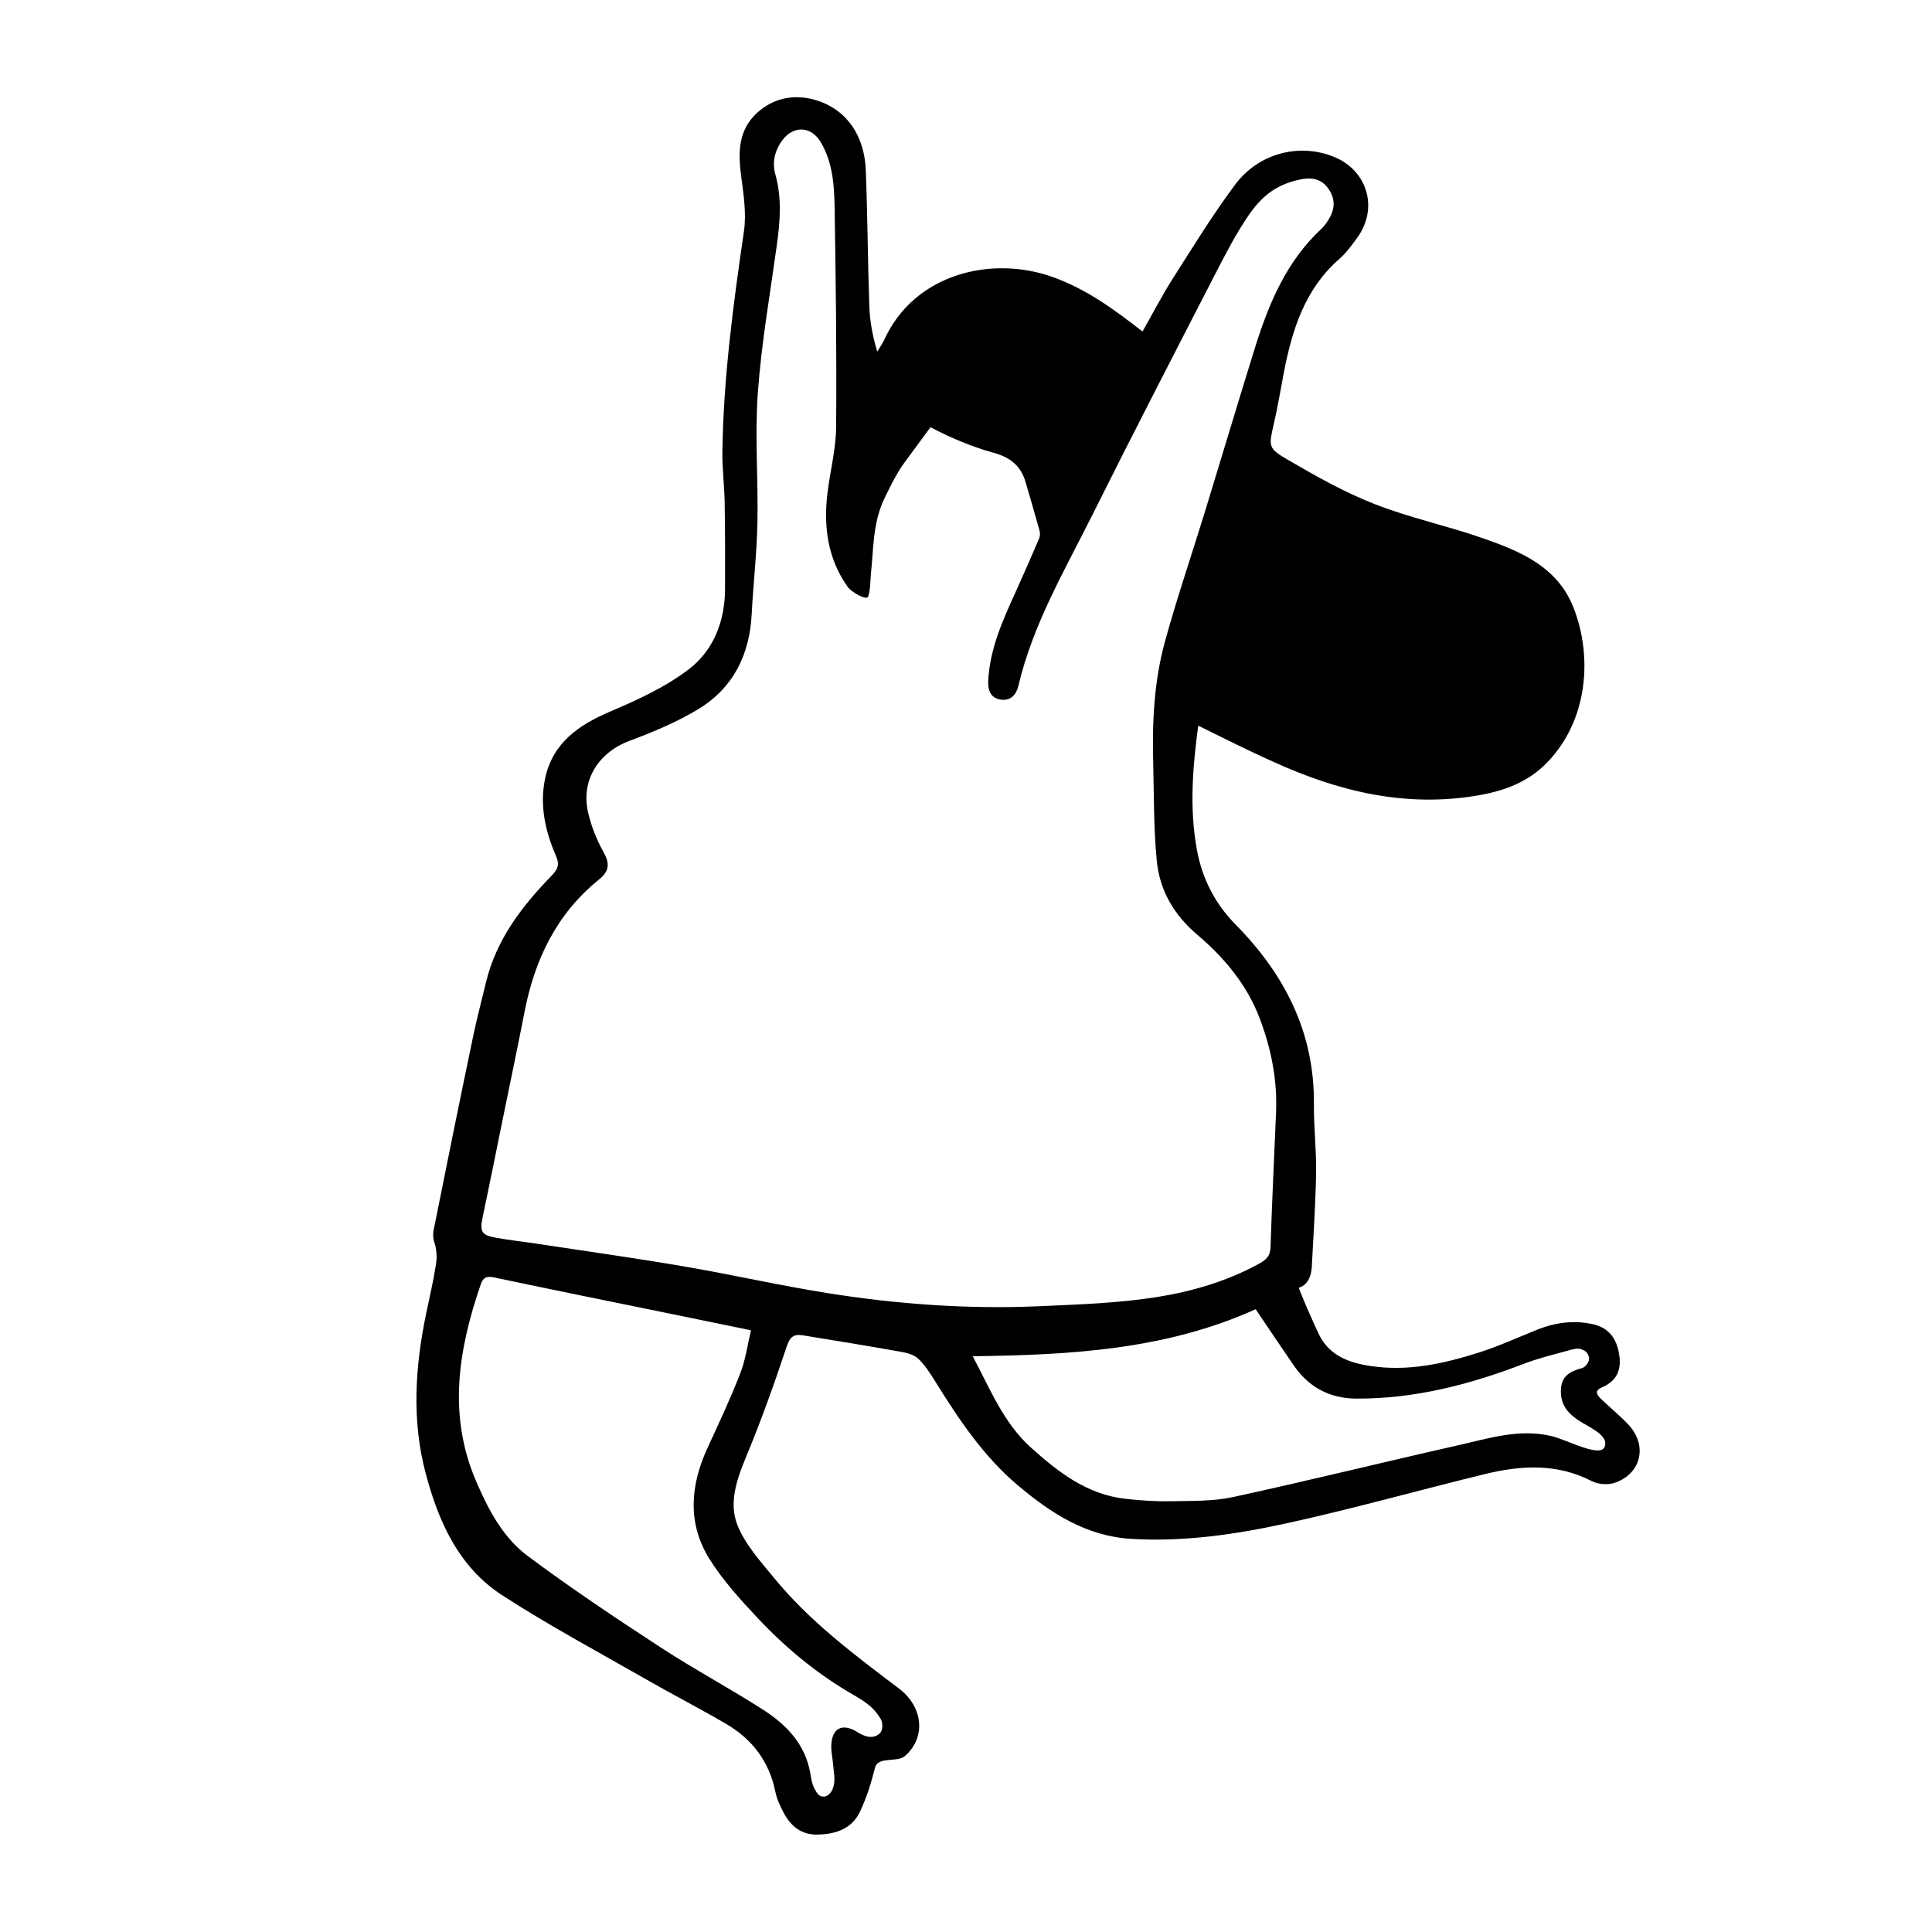
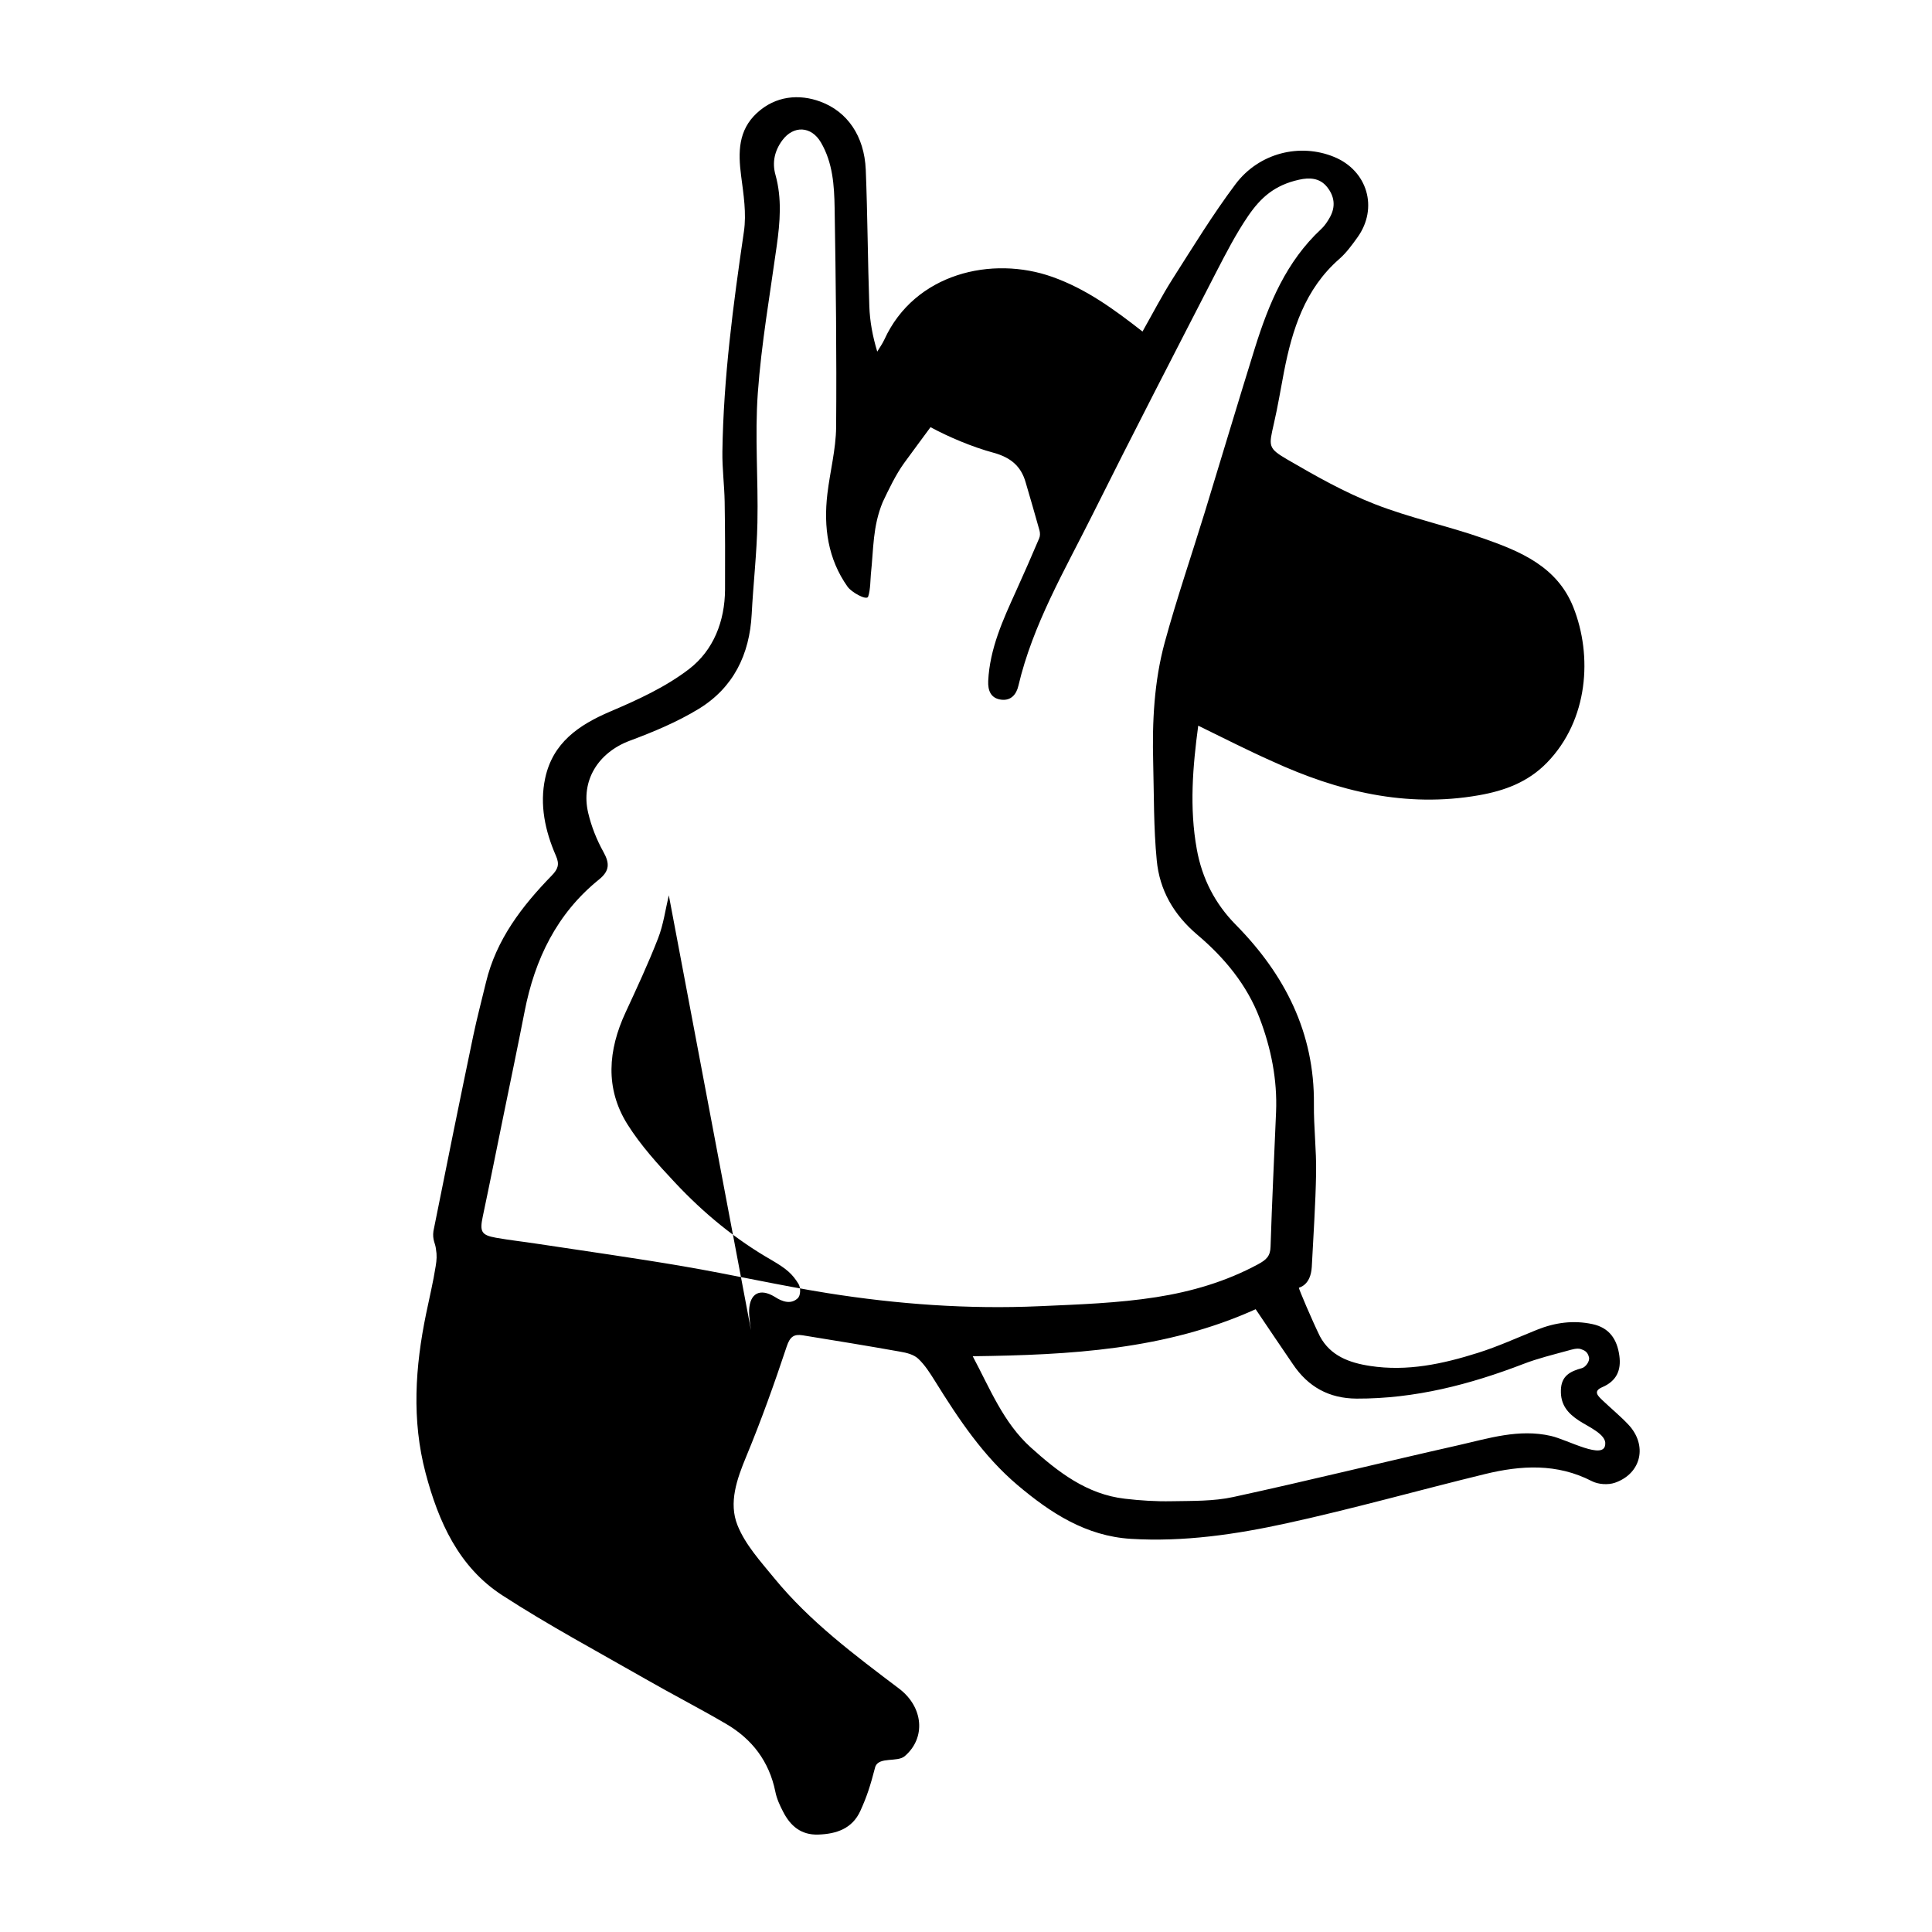
<svg xmlns="http://www.w3.org/2000/svg" width="100pt" height="100pt" version="1.1" viewBox="0 0 100 100">
-   <path d="m62.02 37.562c-0.281 2.094-0.465 4.242-0.074 6.394 0.27 1.504 0.938 2.816 2.019 3.91 2.535 2.574 4.078 5.582 4.043 9.285-0.012 1.188 0.133 2.375 0.113 3.562-0.027 1.621-0.141 3.242-0.223 4.863-0.059 0.969-0.656 1.059-0.668 1.078-0.02 0.031 0.684 1.691 1.09 2.516 0.539 1.004 1.512 1.367 2.594 1.531 1.93 0.297 3.769-0.105 5.578-0.676 1.043-0.328 2.043-0.785 3.059-1.195 0.934-0.375 1.887-0.508 2.879-0.293 0.875 0.188 1.273 0.793 1.387 1.633 0.105 0.754-0.145 1.316-0.891 1.633-0.5 0.215-0.191 0.473 0.023 0.68 0.438 0.418 0.91 0.805 1.324 1.242 1.016 1.07 0.695 2.543-0.688 3.023-0.355 0.121-0.867 0.086-1.195-0.086-1.805-0.93-3.664-0.82-5.535-0.363-3.414 0.832-6.797 1.789-10.227 2.539-2.652 0.582-5.356 0.98-8.098 0.812-2.324-0.145-4.148-1.336-5.852-2.773-1.785-1.508-3.062-3.43-4.281-5.391-0.258-0.41-0.523-0.836-0.875-1.164-0.227-0.211-0.598-0.305-0.922-0.359-1.684-0.301-3.367-0.574-5.055-0.848-0.445-0.07-0.656 0.066-0.824 0.574-0.637 1.918-1.32 3.828-2.094 5.695-0.488 1.176-0.922 2.398-0.453 3.566 0.402 1.004 1.191 1.867 1.891 2.723 1.848 2.258 4.168 3.988 6.477 5.734 1.254 0.953 1.395 2.551 0.281 3.496-0.383 0.32-1.312 0.016-1.516 0.535-0.266 1.023-0.438 1.547-0.77 2.281-0.414 0.926-1.234 1.207-2.184 1.238-0.891 0.031-1.445-0.449-1.82-1.184-0.172-0.328-0.332-0.68-0.402-1.039-0.32-1.566-1.203-2.723-2.559-3.512-1.367-0.801-2.777-1.523-4.152-2.312-2.488-1.426-5.023-2.781-7.426-4.34-2.254-1.461-3.301-3.812-3.965-6.324-0.727-2.75-0.539-5.504 0.027-8.25 0.168-0.82 0.367-1.637 0.496-2.465 0.051-0.316 0.07-0.555 0.012-0.883-0.023-0.277-0.195-0.477-0.129-0.93 0.672-3.363 1.355-6.727 2.055-10.082 0.195-0.934 0.441-1.859 0.664-2.789 0.531-2.215 1.863-3.945 3.406-5.531 0.316-0.328 0.414-0.57 0.215-1.02-0.559-1.281-0.855-2.637-0.555-4.023 0.395-1.828 1.73-2.746 3.367-3.445 1.422-0.605 2.875-1.27 4.086-2.203 1.258-0.969 1.844-2.469 1.855-4.109 0.008-1.516 0.004-3.035-0.02-4.555-0.016-0.859-0.129-1.719-0.117-2.578 0.055-3.828 0.559-7.609 1.113-11.391 0.141-0.941-0.02-1.941-0.145-2.902-0.156-1.207-0.152-2.344 0.82-3.242 0.965-0.891 2.188-0.996 3.289-0.586 1.379 0.512 2.269 1.762 2.344 3.527 0.094 2.356 0.102 4.711 0.184 7.066 0.027 0.773 0.168 1.543 0.41 2.344 0.125-0.211 0.27-0.406 0.371-0.629 1.566-3.418 5.562-4.356 8.703-3.234 1.75 0.625 3.18 1.672 4.656 2.824 0.531-0.938 1.008-1.863 1.566-2.738 1.051-1.648 2.074-3.324 3.246-4.887 1.223-1.629 3.34-2.137 5.102-1.414 1.73 0.707 2.305 2.648 1.211 4.168-0.285 0.398-0.582 0.805-0.945 1.121-1.773 1.555-2.43 3.641-2.859 5.848-0.172 0.891-0.316 1.785-0.52 2.664-0.266 1.176-0.32 1.27 0.703 1.867 1.457 0.848 2.941 1.688 4.508 2.301 1.824 0.715 3.766 1.125 5.617 1.773 1.922 0.672 3.828 1.457 4.668 3.559 1.004 2.519 0.785 5.844-1.359 8.051-0.984 1.012-2.195 1.457-3.535 1.691-3.766 0.66-7.281-0.199-10.676-1.754-1.297-0.578-2.555-1.219-3.848-1.852zm-13.855-15.453c-0.426 0.582-0.875 1.18-1.363 1.852-0.434 0.598-0.801 1.371-1.113 2.027-0.523 1.273-0.469 2.398-0.613 3.738-0.02 0.164-0.02 0.84-0.145 1.168-0.109 0.184-0.863-0.246-1.059-0.523-1.023-1.441-1.25-3.09-1.047-4.809 0.137-1.152 0.441-2.301 0.453-3.453 0.031-3.781-0.016-7.566-0.078-11.348-0.02-1.16-0.094-2.34-0.711-3.391-0.492-0.844-1.414-0.895-1.996-0.109-0.402 0.543-0.535 1.148-0.355 1.789 0.34 1.223 0.238 2.441 0.066 3.672-0.352 2.539-0.797 5.07-0.98 7.625-0.16 2.223 0.027 4.473-0.02 6.703-0.031 1.582-0.215 3.164-0.297 4.746-0.109 2.086-0.949 3.797-2.734 4.891-1.113 0.68-2.348 1.195-3.574 1.652-1.629 0.609-2.555 2.059-2.152 3.746 0.164 0.695 0.438 1.383 0.785 2.008 0.332 0.594 0.324 0.984-0.227 1.43-2.184 1.762-3.324 4.125-3.852 6.836-0.355 1.816-0.734 3.629-1.105 5.441-0.352 1.723-0.695 3.445-1.059 5.164-0.164 0.781-0.082 0.965 0.684 1.102 0.707 0.125 1.422 0.203 2.133 0.312 2.519 0.383 5.043 0.734 7.555 1.164 2.492 0.426 4.961 0.988 7.457 1.387 3.633 0.578 7.301 0.844 10.98 0.68 2.023-0.09 4.059-0.156 6.055-0.469 1.816-0.285 3.609-0.805 5.266-1.703 0.426-0.23 0.633-0.418 0.645-0.91 0.074-2.32 0.188-4.641 0.285-6.965 0.07-1.676-0.258-3.301-0.844-4.844-0.652-1.73-1.828-3.148-3.223-4.328-1.23-1.039-1.965-2.316-2.109-3.863-0.164-1.68-0.141-3.379-0.184-5.07-0.055-2.094 0.047-4.184 0.598-6.207 0.621-2.269 1.387-4.504 2.078-6.754 0.867-2.828 1.711-5.664 2.59-8.488 0.715-2.289 1.625-4.477 3.438-6.16 0.184-0.172 0.328-0.395 0.449-0.613 0.301-0.551 0.23-1.086-0.16-1.566-0.379-0.465-0.906-0.488-1.445-0.367-1.285 0.285-1.992 0.945-2.629 1.871-0.641 0.938-1.164 1.961-1.688 2.973-2.144 4.168-4.297 8.332-6.387 12.523-1.434 2.871-3.074 5.656-3.82 8.824-0.105 0.457-0.387 0.781-0.883 0.723-0.543-0.066-0.703-0.465-0.68-0.973 0.082-1.672 0.762-3.156 1.438-4.644 0.414-0.91 0.812-1.824 1.203-2.742 0.051-0.117 0.047-0.281 0.012-0.406-0.23-0.828-0.473-1.656-0.715-2.484-0.238-0.84-0.777-1.285-1.641-1.527-1.137-0.305-2.379-0.84-3.281-1.328zm-9.293 46.746c-1.473-0.305-2.805-0.574-4.133-0.848-3.055-0.625-6.113-1.242-9.164-1.887-0.383-0.082-0.562-0.004-0.688 0.348-1.164 3.379-1.719 6.773-0.242 10.203 0.625 1.457 1.383 2.906 2.664 3.863 2.238 1.668 4.562 3.223 6.902 4.746 1.727 1.129 3.555 2.102 5.293 3.219 1.199 0.77 2.172 1.773 2.434 3.273 0.043 0.254 0.098 0.605 0.227 0.82 0.113 0.195 0.195 0.414 0.504 0.402 0.312-0.062 0.438-0.367 0.488-0.59 0.074-0.328-0.004-0.688-0.031-1.035s-0.113-0.695-0.098-1.043c0.039-0.875 0.562-1.145 1.309-0.699 0.141 0.086 0.738 0.508 1.188 0.102 0.188-0.148 0.172-0.574 0.062-0.754-0.32-0.52-0.598-0.77-1.379-1.23-1.887-1.078-3.535-2.441-5.008-4.012-0.891-0.949-1.781-1.93-2.469-3.023-1.168-1.863-1.004-3.84-0.098-5.793 0.586-1.266 1.176-2.531 1.68-3.828 0.281-0.715 0.383-1.504 0.559-2.234zm26.121-1.09c-4.668 2.109-9.605 2.367-14.645 2.434 0.895 1.68 1.586 3.438 3.004 4.719 1.406 1.266 2.898 2.43 4.875 2.656 0.797 0.094 1.609 0.145 2.41 0.129 1.07-0.02 2.164 0.008 3.203-0.219 3.887-0.844 7.746-1.801 11.629-2.676 1.574-0.355 3.141-0.867 4.809-0.484 0.871 0.199 2.769 1.281 2.809 0.426 0.059-0.508-0.883-0.906-1.355-1.215-0.598-0.391-0.961-0.832-0.941-1.574 0.016-0.742 0.473-0.98 1.094-1.148 0.172-0.047 0.414-0.34 0.359-0.562-0.07-0.293-0.242-0.363-0.434-0.426-0.188-0.059-0.469 0.031-0.668 0.086-0.766 0.211-1.539 0.398-2.273 0.68-2.789 1.074-5.641 1.812-8.652 1.801-1.434-0.008-2.512-0.613-3.297-1.781-0.633-0.926-1.258-1.852-1.926-2.844z" fill-rule="evenodd" />
+   <path d="m62.02 37.562c-0.281 2.094-0.465 4.242-0.074 6.394 0.27 1.504 0.938 2.816 2.019 3.91 2.535 2.574 4.078 5.582 4.043 9.285-0.012 1.188 0.133 2.375 0.113 3.562-0.027 1.621-0.141 3.242-0.223 4.863-0.059 0.969-0.656 1.059-0.668 1.078-0.02 0.031 0.684 1.691 1.09 2.516 0.539 1.004 1.512 1.367 2.594 1.531 1.93 0.297 3.769-0.105 5.578-0.676 1.043-0.328 2.043-0.785 3.059-1.195 0.934-0.375 1.887-0.508 2.879-0.293 0.875 0.188 1.273 0.793 1.387 1.633 0.105 0.754-0.145 1.316-0.891 1.633-0.5 0.215-0.191 0.473 0.023 0.68 0.438 0.418 0.91 0.805 1.324 1.242 1.016 1.07 0.695 2.543-0.688 3.023-0.355 0.121-0.867 0.086-1.195-0.086-1.805-0.93-3.664-0.82-5.535-0.363-3.414 0.832-6.797 1.789-10.227 2.539-2.652 0.582-5.356 0.98-8.098 0.812-2.324-0.145-4.148-1.336-5.852-2.773-1.785-1.508-3.062-3.43-4.281-5.391-0.258-0.41-0.523-0.836-0.875-1.164-0.227-0.211-0.598-0.305-0.922-0.359-1.684-0.301-3.367-0.574-5.055-0.848-0.445-0.07-0.656 0.066-0.824 0.574-0.637 1.918-1.32 3.828-2.094 5.695-0.488 1.176-0.922 2.398-0.453 3.566 0.402 1.004 1.191 1.867 1.891 2.723 1.848 2.258 4.168 3.988 6.477 5.734 1.254 0.953 1.395 2.551 0.281 3.496-0.383 0.32-1.312 0.016-1.516 0.535-0.266 1.023-0.438 1.547-0.77 2.281-0.414 0.926-1.234 1.207-2.184 1.238-0.891 0.031-1.445-0.449-1.82-1.184-0.172-0.328-0.332-0.68-0.402-1.039-0.32-1.566-1.203-2.723-2.559-3.512-1.367-0.801-2.777-1.523-4.152-2.312-2.488-1.426-5.023-2.781-7.426-4.34-2.254-1.461-3.301-3.812-3.965-6.324-0.727-2.75-0.539-5.504 0.027-8.25 0.168-0.82 0.367-1.637 0.496-2.465 0.051-0.316 0.07-0.555 0.012-0.883-0.023-0.277-0.195-0.477-0.129-0.93 0.672-3.363 1.355-6.727 2.055-10.082 0.195-0.934 0.441-1.859 0.664-2.789 0.531-2.215 1.863-3.945 3.406-5.531 0.316-0.328 0.414-0.57 0.215-1.02-0.559-1.281-0.855-2.637-0.555-4.023 0.395-1.828 1.73-2.746 3.367-3.445 1.422-0.605 2.875-1.27 4.086-2.203 1.258-0.969 1.844-2.469 1.855-4.109 0.008-1.516 0.004-3.035-0.02-4.555-0.016-0.859-0.129-1.719-0.117-2.578 0.055-3.828 0.559-7.609 1.113-11.391 0.141-0.941-0.02-1.941-0.145-2.902-0.156-1.207-0.152-2.344 0.82-3.242 0.965-0.891 2.188-0.996 3.289-0.586 1.379 0.512 2.269 1.762 2.344 3.527 0.094 2.356 0.102 4.711 0.184 7.066 0.027 0.773 0.168 1.543 0.41 2.344 0.125-0.211 0.27-0.406 0.371-0.629 1.566-3.418 5.562-4.356 8.703-3.234 1.75 0.625 3.18 1.672 4.656 2.824 0.531-0.938 1.008-1.863 1.566-2.738 1.051-1.648 2.074-3.324 3.246-4.887 1.223-1.629 3.34-2.137 5.102-1.414 1.73 0.707 2.305 2.648 1.211 4.168-0.285 0.398-0.582 0.805-0.945 1.121-1.773 1.555-2.43 3.641-2.859 5.848-0.172 0.891-0.316 1.785-0.52 2.664-0.266 1.176-0.32 1.27 0.703 1.867 1.457 0.848 2.941 1.688 4.508 2.301 1.824 0.715 3.766 1.125 5.617 1.773 1.922 0.672 3.828 1.457 4.668 3.559 1.004 2.519 0.785 5.844-1.359 8.051-0.984 1.012-2.195 1.457-3.535 1.691-3.766 0.66-7.281-0.199-10.676-1.754-1.297-0.578-2.555-1.219-3.848-1.852zm-13.855-15.453c-0.426 0.582-0.875 1.18-1.363 1.852-0.434 0.598-0.801 1.371-1.113 2.027-0.523 1.273-0.469 2.398-0.613 3.738-0.02 0.164-0.02 0.84-0.145 1.168-0.109 0.184-0.863-0.246-1.059-0.523-1.023-1.441-1.25-3.09-1.047-4.809 0.137-1.152 0.441-2.301 0.453-3.453 0.031-3.781-0.016-7.566-0.078-11.348-0.02-1.16-0.094-2.34-0.711-3.391-0.492-0.844-1.414-0.895-1.996-0.109-0.402 0.543-0.535 1.148-0.355 1.789 0.34 1.223 0.238 2.441 0.066 3.672-0.352 2.539-0.797 5.07-0.98 7.625-0.16 2.223 0.027 4.473-0.02 6.703-0.031 1.582-0.215 3.164-0.297 4.746-0.109 2.086-0.949 3.797-2.734 4.891-1.113 0.68-2.348 1.195-3.574 1.652-1.629 0.609-2.555 2.059-2.152 3.746 0.164 0.695 0.438 1.383 0.785 2.008 0.332 0.594 0.324 0.984-0.227 1.43-2.184 1.762-3.324 4.125-3.852 6.836-0.355 1.816-0.734 3.629-1.105 5.441-0.352 1.723-0.695 3.445-1.059 5.164-0.164 0.781-0.082 0.965 0.684 1.102 0.707 0.125 1.422 0.203 2.133 0.312 2.519 0.383 5.043 0.734 7.555 1.164 2.492 0.426 4.961 0.988 7.457 1.387 3.633 0.578 7.301 0.844 10.98 0.68 2.023-0.09 4.059-0.156 6.055-0.469 1.816-0.285 3.609-0.805 5.266-1.703 0.426-0.23 0.633-0.418 0.645-0.91 0.074-2.32 0.188-4.641 0.285-6.965 0.07-1.676-0.258-3.301-0.844-4.844-0.652-1.73-1.828-3.148-3.223-4.328-1.23-1.039-1.965-2.316-2.109-3.863-0.164-1.68-0.141-3.379-0.184-5.07-0.055-2.094 0.047-4.184 0.598-6.207 0.621-2.269 1.387-4.504 2.078-6.754 0.867-2.828 1.711-5.664 2.59-8.488 0.715-2.289 1.625-4.477 3.438-6.16 0.184-0.172 0.328-0.395 0.449-0.613 0.301-0.551 0.23-1.086-0.16-1.566-0.379-0.465-0.906-0.488-1.445-0.367-1.285 0.285-1.992 0.945-2.629 1.871-0.641 0.938-1.164 1.961-1.688 2.973-2.144 4.168-4.297 8.332-6.387 12.523-1.434 2.871-3.074 5.656-3.82 8.824-0.105 0.457-0.387 0.781-0.883 0.723-0.543-0.066-0.703-0.465-0.68-0.973 0.082-1.672 0.762-3.156 1.438-4.644 0.414-0.91 0.812-1.824 1.203-2.742 0.051-0.117 0.047-0.281 0.012-0.406-0.23-0.828-0.473-1.656-0.715-2.484-0.238-0.84-0.777-1.285-1.641-1.527-1.137-0.305-2.379-0.84-3.281-1.328zm-9.293 46.746s-0.113-0.695-0.098-1.043c0.039-0.875 0.562-1.145 1.309-0.699 0.141 0.086 0.738 0.508 1.188 0.102 0.188-0.148 0.172-0.574 0.062-0.754-0.32-0.52-0.598-0.77-1.379-1.23-1.887-1.078-3.535-2.441-5.008-4.012-0.891-0.949-1.781-1.93-2.469-3.023-1.168-1.863-1.004-3.84-0.098-5.793 0.586-1.266 1.176-2.531 1.68-3.828 0.281-0.715 0.383-1.504 0.559-2.234zm26.121-1.09c-4.668 2.109-9.605 2.367-14.645 2.434 0.895 1.68 1.586 3.438 3.004 4.719 1.406 1.266 2.898 2.43 4.875 2.656 0.797 0.094 1.609 0.145 2.41 0.129 1.07-0.02 2.164 0.008 3.203-0.219 3.887-0.844 7.746-1.801 11.629-2.676 1.574-0.355 3.141-0.867 4.809-0.484 0.871 0.199 2.769 1.281 2.809 0.426 0.059-0.508-0.883-0.906-1.355-1.215-0.598-0.391-0.961-0.832-0.941-1.574 0.016-0.742 0.473-0.98 1.094-1.148 0.172-0.047 0.414-0.34 0.359-0.562-0.07-0.293-0.242-0.363-0.434-0.426-0.188-0.059-0.469 0.031-0.668 0.086-0.766 0.211-1.539 0.398-2.273 0.68-2.789 1.074-5.641 1.812-8.652 1.801-1.434-0.008-2.512-0.613-3.297-1.781-0.633-0.926-1.258-1.852-1.926-2.844z" fill-rule="evenodd" />
</svg>